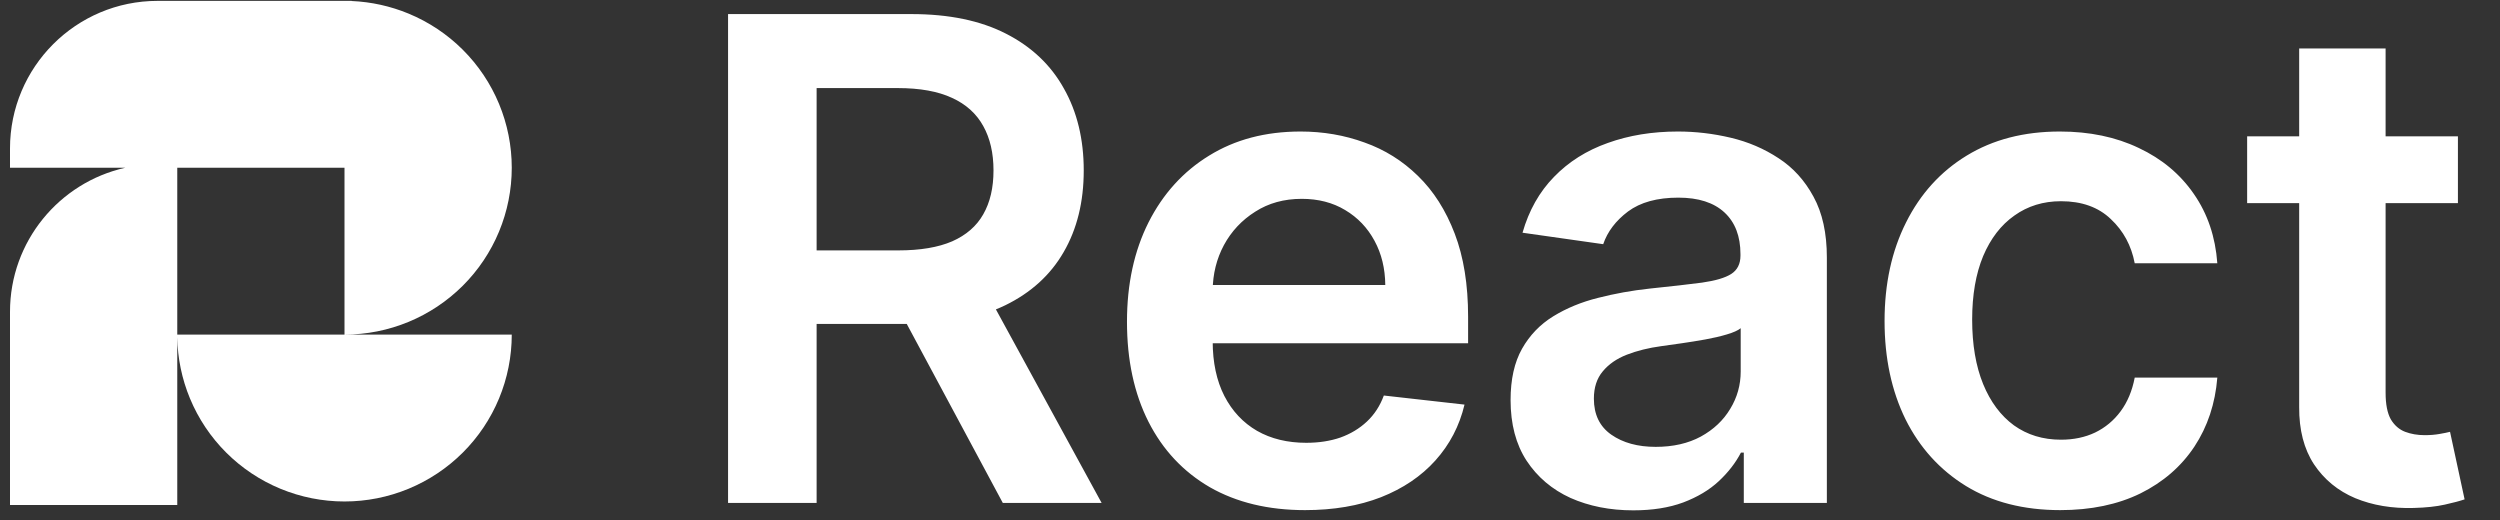
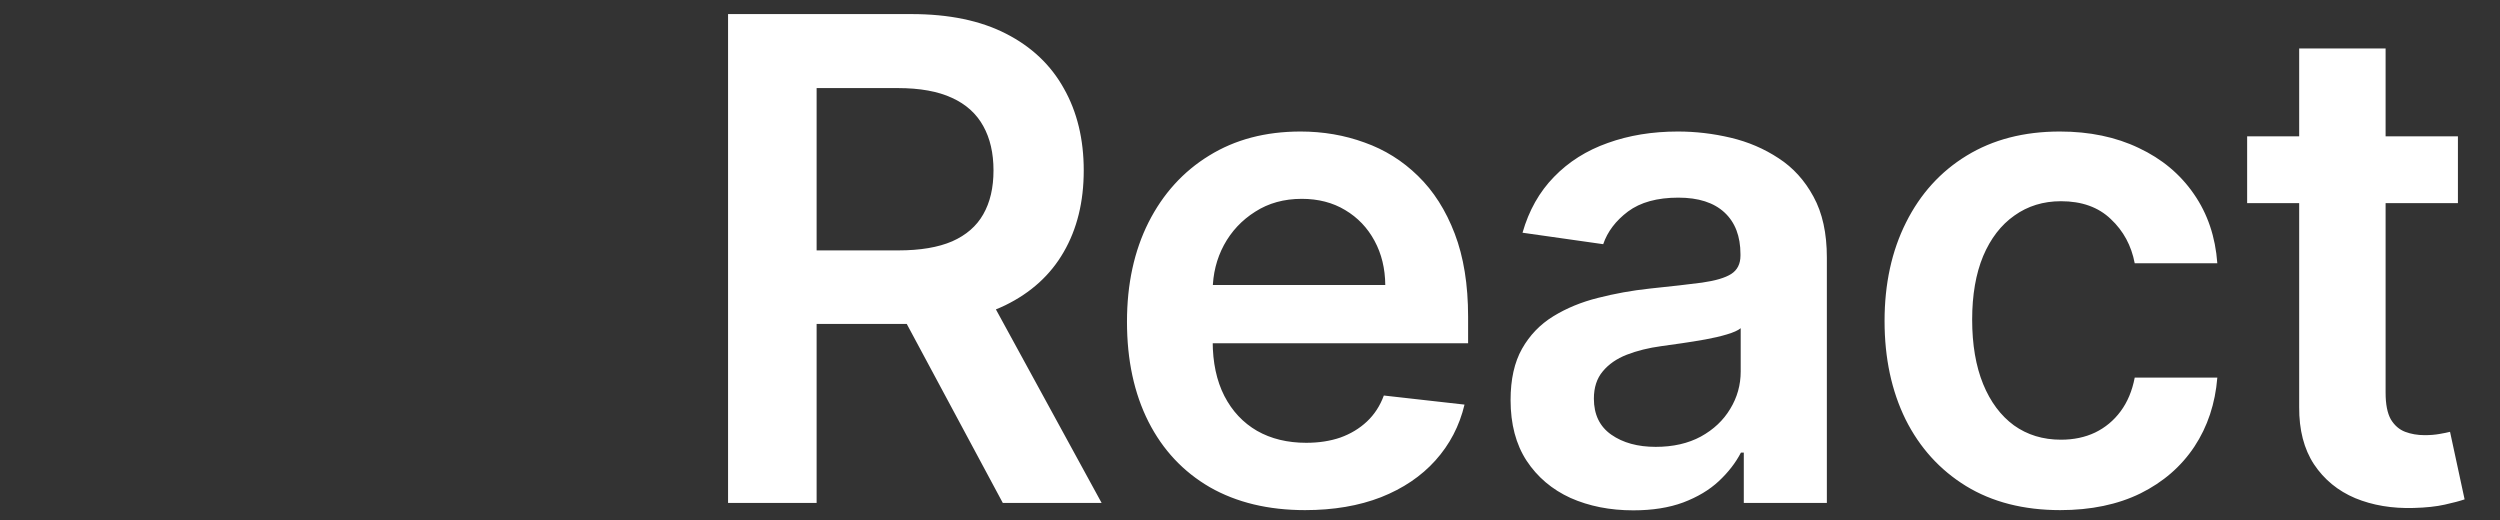
<svg xmlns="http://www.w3.org/2000/svg" width="125" height="26" viewBox="0 0 125 26" fill="none">
  <rect x="0" y="0" width="125" height="26" fill="#333333" stroke="none" />
-   <path fill-rule="evenodd" clip-rule="evenodd" d="M17.347 0.044C17.306 0.044 17.266 0.043 17.225 0.043V0.044L7.88 0.044C3.804 0.044 0.5 3.349 0.5 7.424V8.388H6.261C2.964 9.126 0.5 12.07 0.5 15.59V25.251H8.863V16.861C8.88 17.913 9.095 18.952 9.499 19.924C9.919 20.936 10.535 21.856 11.312 22.631C12.088 23.405 13.01 24.02 14.025 24.439C15.04 24.858 16.127 25.074 17.225 25.074C18.323 25.074 19.411 24.858 20.426 24.439C21.44 24.02 22.362 23.405 23.139 22.631C23.916 21.856 24.532 20.936 24.952 19.924C25.372 18.912 25.588 17.826 25.588 16.731H17.225H8.863V8.388L17.225 8.388V16.73C18.323 16.73 19.411 16.514 20.426 16.095C21.44 15.676 22.362 15.061 23.139 14.287C23.916 13.512 24.532 12.592 24.952 11.58C25.372 10.568 25.588 9.483 25.588 8.387C25.588 7.291 25.372 6.206 24.952 5.194C24.532 4.182 23.916 3.262 23.139 2.487C22.362 1.712 21.44 1.098 20.426 0.679C19.521 0.305 18.559 0.093 17.582 0.051V0.044L17.347 0.044Z" fill="white" />
  <path d="M36.403 25.148V0.704H45.57C47.447 0.704 49.023 1.03 50.296 1.682C51.577 2.335 52.544 3.25 53.196 4.428C53.857 5.597 54.187 6.962 54.187 8.521C54.187 10.089 53.853 11.45 53.184 12.603C52.524 13.749 51.549 14.636 50.26 15.265C48.971 15.886 47.388 16.196 45.51 16.196H38.981V12.52H44.913C46.011 12.52 46.91 12.369 47.611 12.066C48.311 11.756 48.828 11.306 49.162 10.717C49.504 10.121 49.675 9.389 49.675 8.521C49.675 7.654 49.504 6.914 49.162 6.301C48.82 5.681 48.299 5.211 47.599 4.893C46.898 4.567 45.995 4.404 44.889 4.404H40.831V25.148H36.403ZM49.031 14.071L55.082 25.148H50.141L44.197 14.071H49.031ZM65.253 25.506C63.415 25.506 61.828 25.124 60.491 24.36C59.162 23.588 58.14 22.498 57.424 21.089C56.708 19.673 56.349 18.006 56.349 16.088C56.349 14.203 56.708 12.548 57.424 11.123C58.148 9.691 59.158 8.577 60.455 7.781C61.752 6.978 63.276 6.576 65.026 6.576C66.156 6.576 67.223 6.759 68.225 7.125C69.236 7.483 70.127 8.04 70.899 8.796C71.678 9.552 72.291 10.515 72.737 11.684C73.182 12.846 73.405 14.23 73.405 15.838V17.163H58.379V14.25H69.264C69.256 13.423 69.077 12.687 68.727 12.042C68.376 11.39 67.887 10.877 67.258 10.503C66.638 10.129 65.914 9.942 65.086 9.942C64.203 9.942 63.427 10.156 62.759 10.586C62.09 11.008 61.569 11.565 61.195 12.257C60.829 12.941 60.642 13.693 60.634 14.513V17.055C60.634 18.122 60.829 19.037 61.219 19.8C61.609 20.556 62.154 21.137 62.854 21.543C63.554 21.941 64.374 22.14 65.313 22.14C65.942 22.14 66.51 22.052 67.02 21.877C67.529 21.694 67.971 21.428 68.345 21.078C68.719 20.727 69.001 20.294 69.192 19.776L73.226 20.23C72.972 21.296 72.486 22.227 71.77 23.023C71.062 23.811 70.155 24.423 69.049 24.861C67.943 25.291 66.678 25.506 65.253 25.506ZM81.664 25.517C80.502 25.517 79.456 25.311 78.525 24.897C77.602 24.475 76.87 23.855 76.329 23.035C75.795 22.215 75.529 21.205 75.529 20.003C75.529 18.969 75.72 18.113 76.102 17.437C76.484 16.761 77.005 16.22 77.665 15.814C78.326 15.408 79.07 15.102 79.897 14.895C80.733 14.68 81.596 14.525 82.487 14.429C83.561 14.318 84.433 14.219 85.101 14.131C85.769 14.036 86.255 13.892 86.557 13.701C86.868 13.502 87.023 13.196 87.023 12.782V12.711C87.023 11.812 86.756 11.115 86.223 10.622C85.69 10.129 84.922 9.882 83.919 9.882C82.861 9.882 82.022 10.113 81.401 10.574C80.788 11.036 80.375 11.581 80.16 12.209L76.126 11.636C76.444 10.523 76.969 9.592 77.701 8.844C78.433 8.088 79.328 7.523 80.387 7.149C81.445 6.767 82.615 6.576 83.896 6.576C84.779 6.576 85.658 6.679 86.533 6.886C87.409 7.093 88.208 7.435 88.932 7.913C89.656 8.382 90.237 9.023 90.675 9.834C91.121 10.646 91.343 11.66 91.343 12.878V25.148H87.19V22.629H87.047C86.784 23.138 86.414 23.616 85.937 24.061C85.467 24.499 84.874 24.853 84.158 25.124C83.45 25.386 82.618 25.517 81.664 25.517ZM82.786 22.343C83.653 22.343 84.405 22.172 85.041 21.829C85.678 21.479 86.167 21.018 86.51 20.445C86.86 19.872 87.035 19.247 87.035 18.571V16.411C86.899 16.522 86.669 16.625 86.342 16.721C86.024 16.817 85.666 16.9 85.268 16.972C84.87 17.043 84.477 17.107 84.087 17.163C83.697 17.218 83.359 17.266 83.072 17.306C82.428 17.393 81.851 17.537 81.341 17.735C80.832 17.934 80.43 18.213 80.136 18.571C79.842 18.921 79.694 19.375 79.694 19.932C79.694 20.727 79.985 21.328 80.566 21.734C81.147 22.14 81.886 22.343 82.786 22.343ZM103.012 25.506C101.182 25.506 99.611 25.104 98.298 24.3C96.993 23.496 95.986 22.386 95.278 20.97C94.578 19.546 94.228 17.907 94.228 16.053C94.228 14.191 94.586 12.548 95.302 11.123C96.018 9.691 97.029 8.577 98.334 7.781C99.647 6.978 101.198 6.576 102.989 6.576C104.476 6.576 105.793 6.85 106.939 7.399C108.093 7.941 109.012 8.708 109.696 9.703C110.381 10.69 110.77 11.843 110.866 13.164H106.736C106.569 12.281 106.171 11.545 105.543 10.956C104.922 10.359 104.091 10.061 103.048 10.061C102.165 10.061 101.389 10.3 100.721 10.777C100.052 11.247 99.531 11.923 99.157 12.806C98.791 13.689 98.608 14.748 98.608 15.981C98.608 17.23 98.791 18.305 99.157 19.204C99.523 20.095 100.036 20.783 100.697 21.268C101.365 21.746 102.149 21.985 103.048 21.985C103.685 21.985 104.254 21.865 104.755 21.627C105.264 21.38 105.69 21.026 106.032 20.564C106.374 20.103 106.609 19.542 106.736 18.881H110.866C110.762 20.178 110.381 21.328 109.72 22.331C109.06 23.325 108.161 24.105 107.023 24.67C105.885 25.227 104.548 25.506 103.012 25.506ZM122.896 6.815V10.156H112.357V6.815H122.896ZM114.959 2.422H119.28V19.633C119.28 20.214 119.367 20.66 119.542 20.97C119.725 21.272 119.964 21.479 120.258 21.591C120.553 21.702 120.879 21.758 121.237 21.758C121.508 21.758 121.754 21.738 121.977 21.698C122.208 21.658 122.383 21.622 122.502 21.591L123.23 24.968C122.999 25.048 122.669 25.136 122.24 25.231C121.818 25.326 121.301 25.382 120.688 25.398C119.606 25.43 118.631 25.267 117.764 24.909C116.896 24.543 116.208 23.978 115.699 23.214C115.198 22.45 114.951 21.495 114.959 20.349V2.422Z" fill="white" />
</svg>